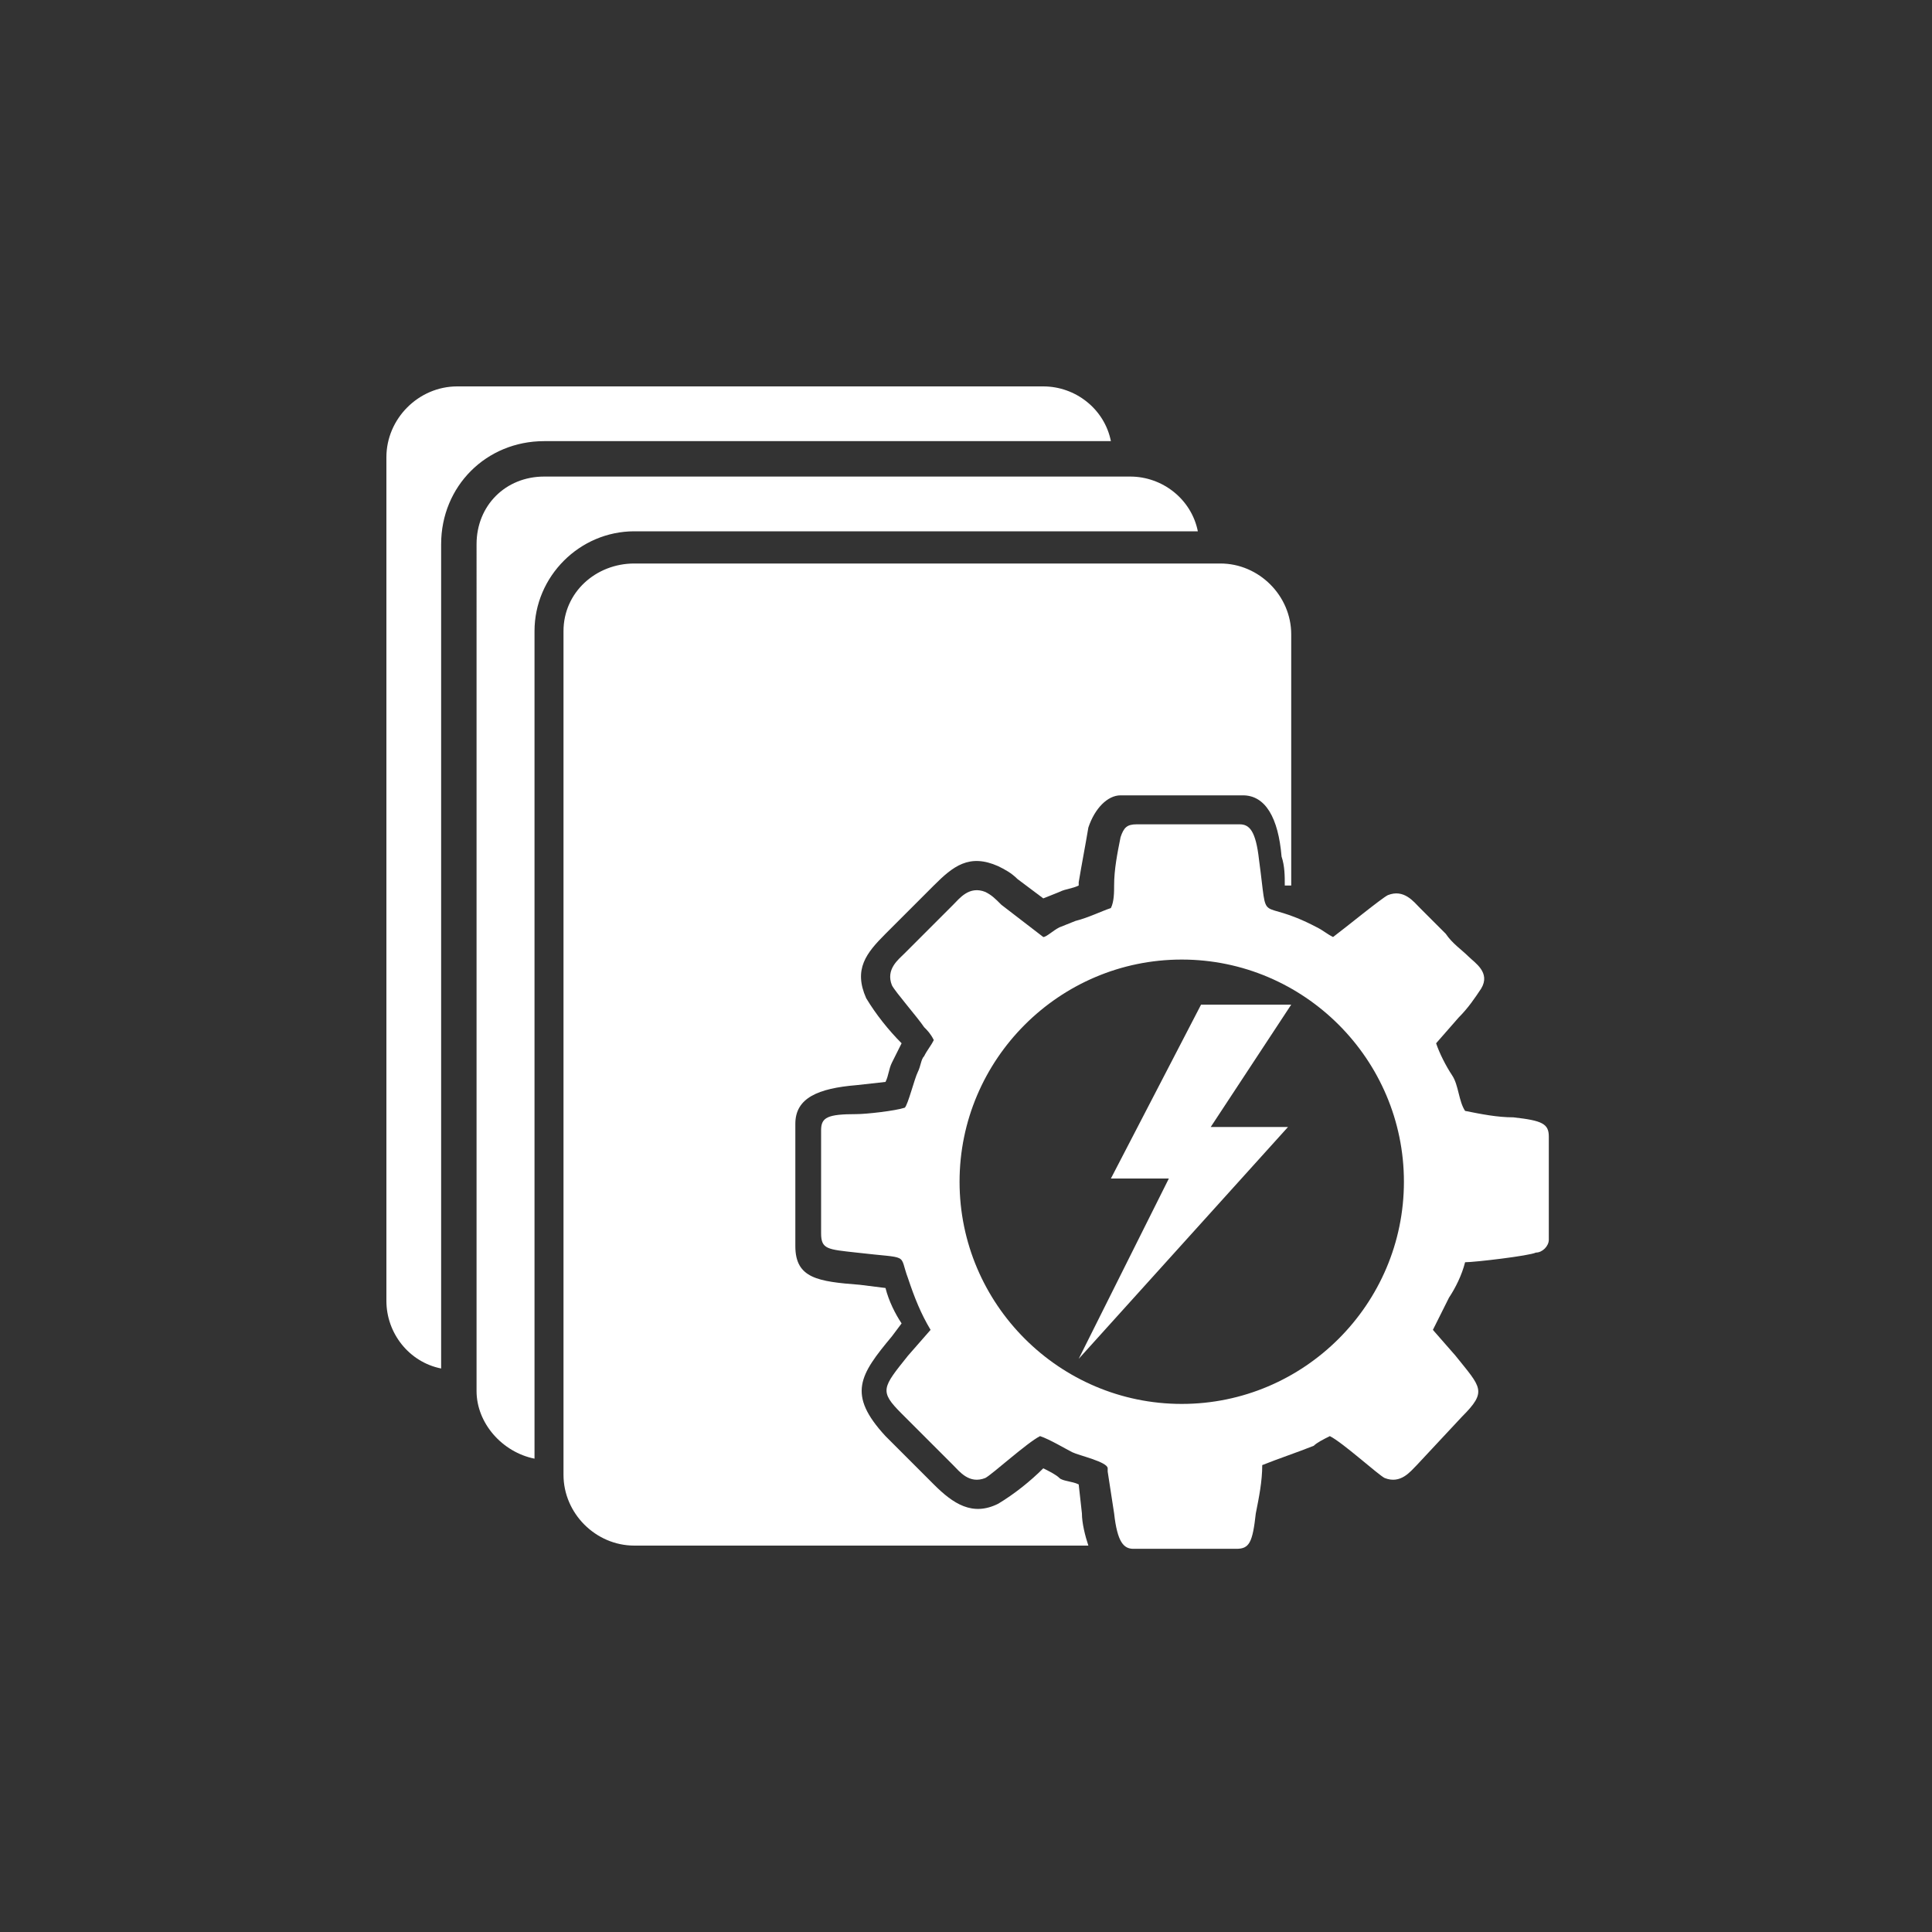
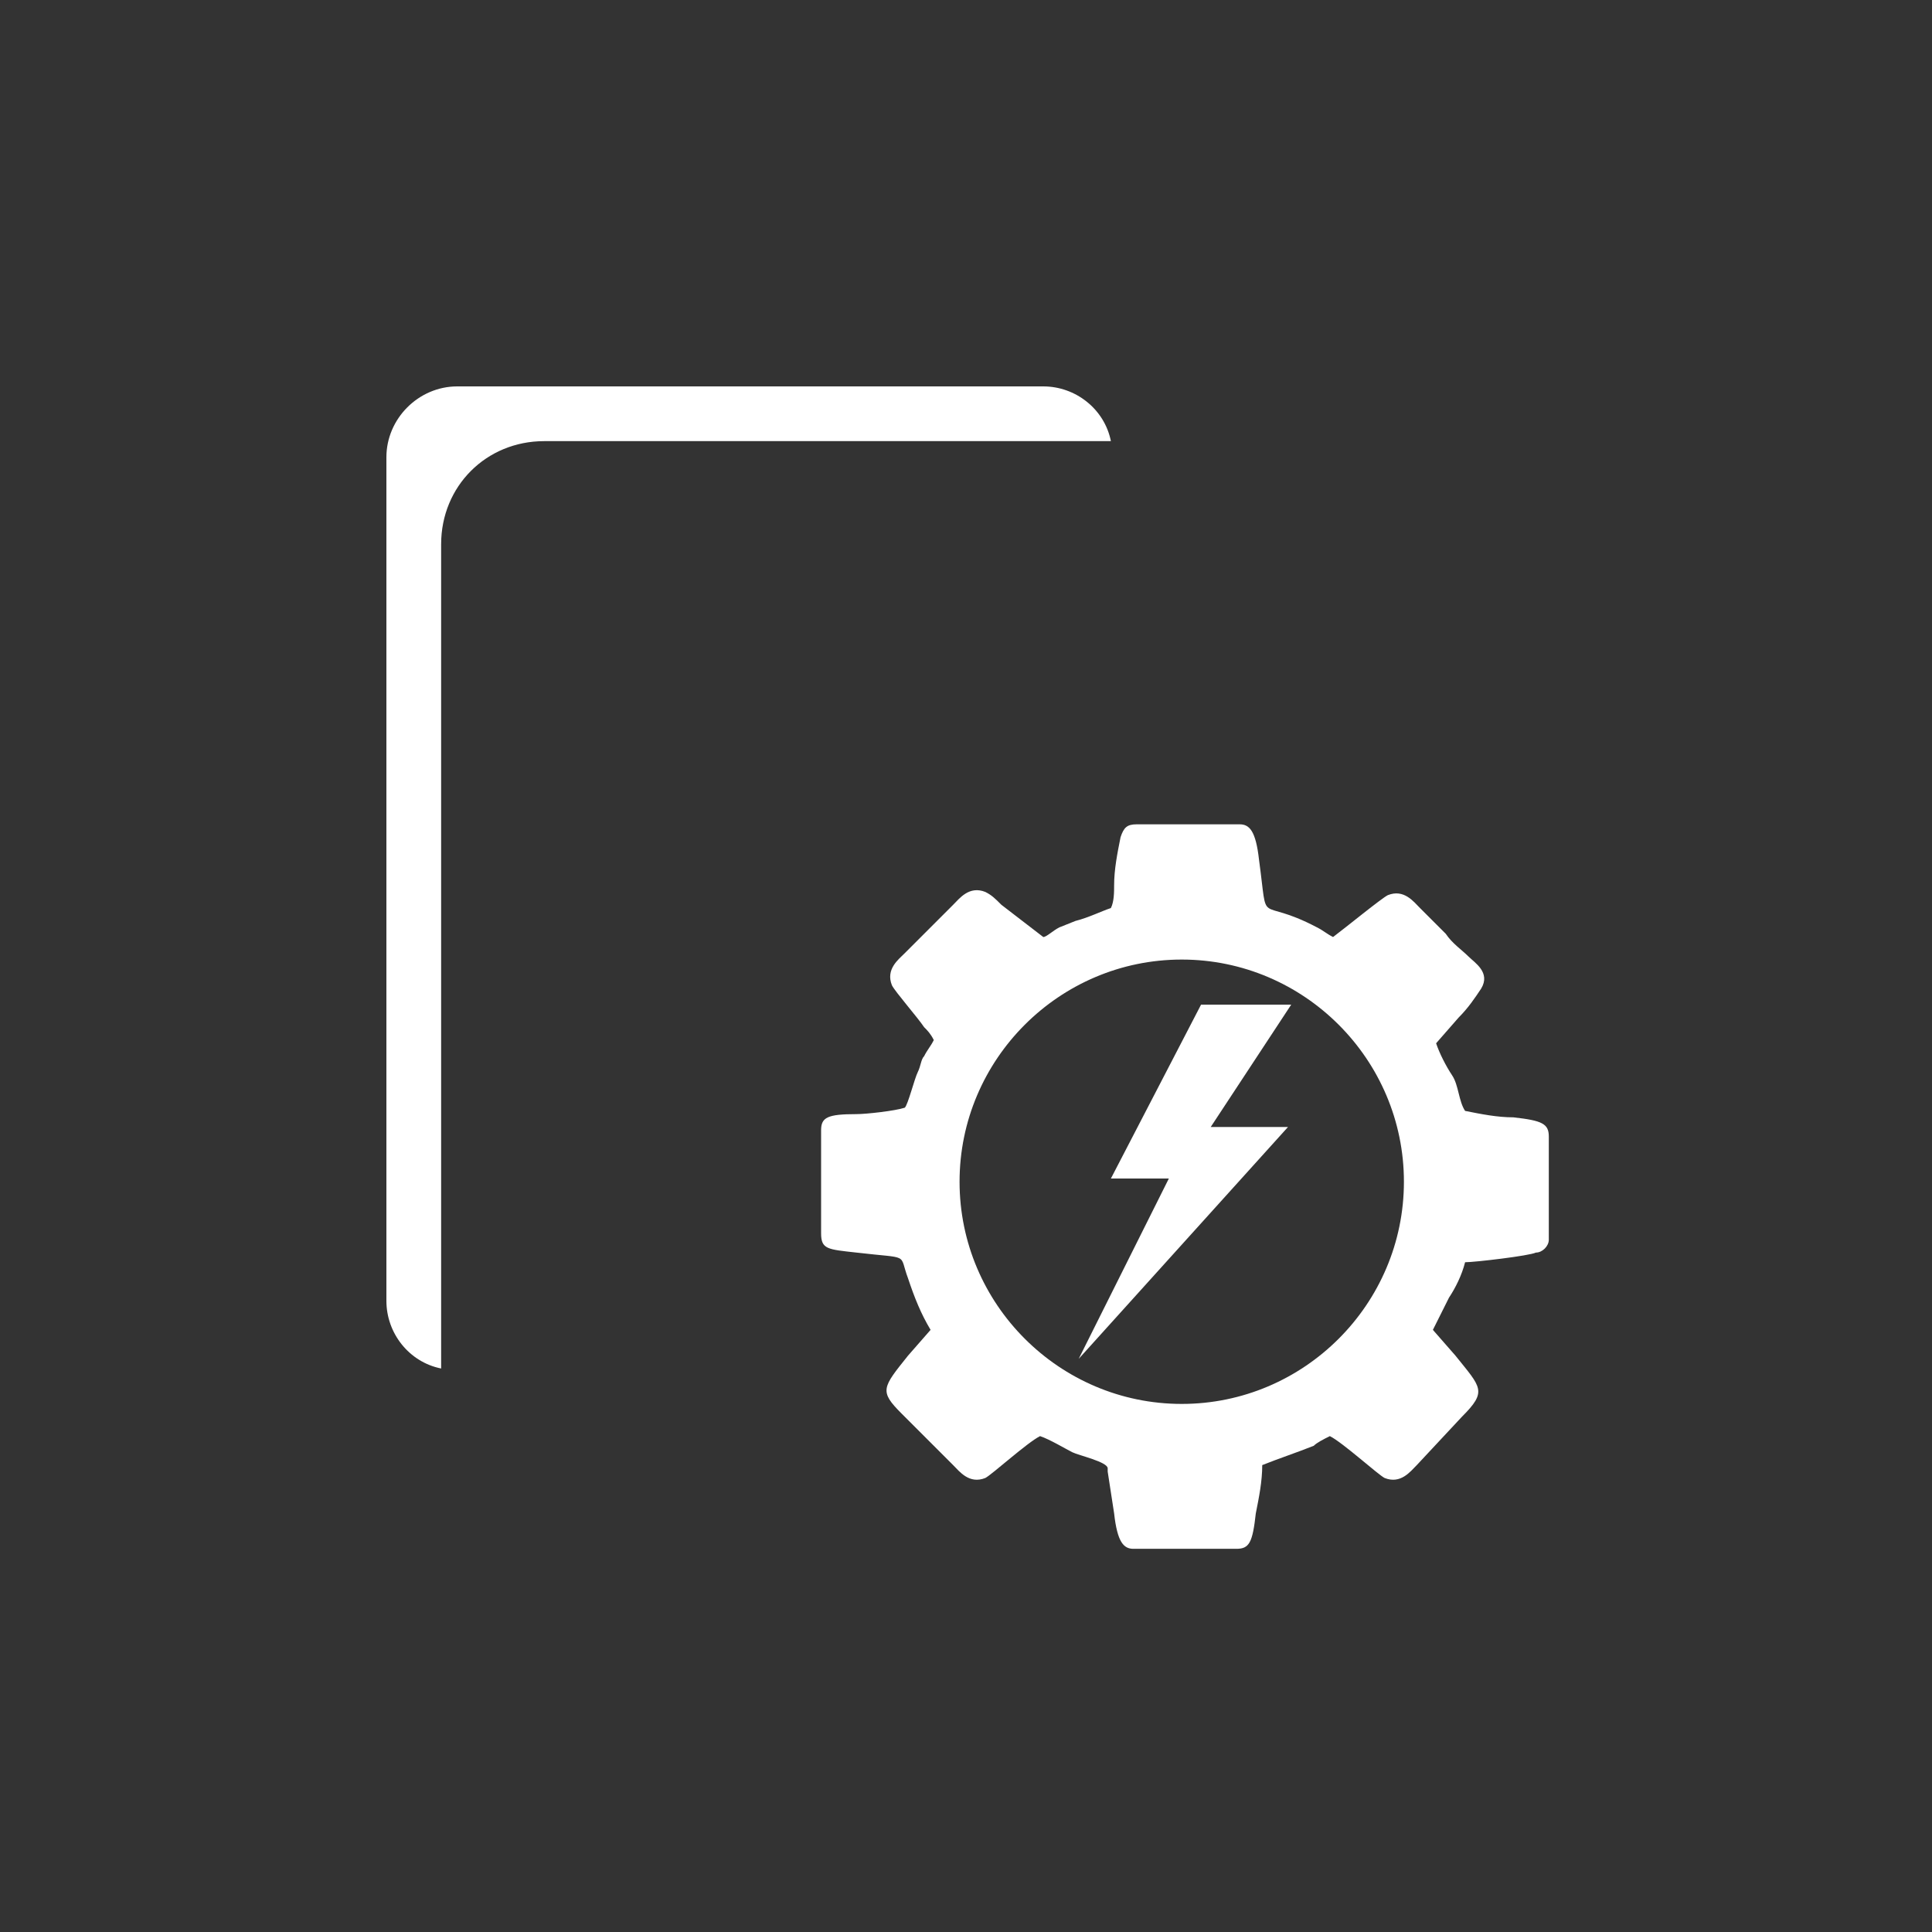
<svg xmlns="http://www.w3.org/2000/svg" version="1.1" id="Layer_1" x="0px" y="0px" viewBox="0 0 60 60" style="enable-background:new 0 0 60 60;" xml:space="preserve">
  <rect x="0" y="0" width="60" height="60" fill="#333333" stroke="none" />
  <style type="text/css"> .st0{fill-rule:evenodd;clip-rule:evenodd;fill:#FFFFFF;} </style>
  <g id="Layer_2_00000009573043193882218990000015777570958560863121_">
    <g id="Camada_1">
-       <path class="st0" d="M16.9,14.8h18.2c1,0,1.9,0.7,2.1,1.7H19.7c-1.7,0-3.1,1.4-3.1,3.1v25.7c-1-0.2-1.8-1.1-1.8-2.1V16.9 C14.8,15.7,15.7,14.8,16.9,14.8z" />
-       <path class="st0" d="M19.7,17.5h18.2c1.2,0,2.2,1,2.2,2.2v7.8h-0.2c0-0.3,0-0.6-0.1-0.9c-0.1-1.2-0.5-1.9-1.2-1.9h-3.8 c-0.4,0-0.8,0.4-1,1c-0.1,0.6-0.2,1.1-0.3,1.7v0.1c-0.2,0.1-0.4,0.1-0.6,0.2l-0.5,0.2l-0.8-0.6c-0.2-0.2-0.4-0.3-0.6-0.4 c-0.9-0.4-1.4,0-2,0.6l-1.5,1.5c-0.6,0.6-1,1.1-0.6,2c0.3,0.5,0.7,1,1.1,1.4c-0.1,0.2-0.2,0.4-0.3,0.6c-0.1,0.2-0.1,0.4-0.2,0.6 l-0.9,0.1c-1.2,0.1-1.9,0.4-1.9,1.2v3.8c0,1,0.7,1.1,2,1.2l0.8,0.1l0,0c0.1,0.4,0.3,0.8,0.5,1.1l-0.3,0.4c-1,1.2-1.4,1.8-0.2,3.1 l1.5,1.5l0,0c0.6,0.6,1.2,1,2,0.6c0.5-0.3,1-0.7,1.4-1.1c0.2,0.1,0.4,0.2,0.5,0.3s0.4,0.1,0.6,0.2l0.1,0.9c0,0.3,0.1,0.7,0.2,1 H19.7c-1.2,0-2.2-1-2.2-2.2V19.6C17.5,18.4,18.5,17.5,19.7,17.5L19.7,17.5z" />
      <path class="st0" d="M14.2,12h18.2c1,0,1.9,0.7,2.1,1.7H16.9c-1.8,0-3.2,1.4-3.2,3.2l0,0v25.6c-1-0.2-1.7-1.1-1.7-2.1V14.2 C12,13,13,12,14.2,12z" />
      <path class="st0" d="M40.1,31.2h-2.8l-2.8,5.4h1.8l-2.8,5.6L40,35h-2.4L40.1,31.2L40.1,31.2z M25.5,35.1c0-0.4,0.2-0.5,1.1-0.5 c0.3,0,1.2-0.1,1.5-0.2c0.1-0.1,0.3-0.9,0.4-1.1c0.1-0.2,0.1-0.4,0.2-0.5c0.1-0.2,0.2-0.3,0.3-0.5c-0.1-0.2-0.2-0.3-0.3-0.4 c-0.2-0.3-0.9-1.1-1-1.3c-0.2-0.5,0.2-0.8,0.4-1l1.5-1.5c0.2-0.2,0.5-0.6,1-0.4c0.2,0.1,0.3,0.2,0.5,0.4l1.3,1 c0.1,0,0.3-0.2,0.5-0.3l0.5-0.2c0.4-0.1,0.8-0.3,1.1-0.4c0.1-0.2,0.1-0.5,0.1-0.7c0-0.5,0.1-1,0.2-1.5c0.1-0.3,0.2-0.4,0.5-0.4 h3.2c0.3,0,0.5,0.2,0.6,1.1c0.3,2.2-0.1,1.1,1.8,2.1c0.2,0.1,0.3,0.2,0.5,0.3c0.4-0.3,1.5-1.2,1.7-1.3c0.5-0.2,0.8,0.2,1,0.4 l0.8,0.8c0.2,0.3,0.5,0.5,0.7,0.7s0.7,0.5,0.4,1c-0.2,0.3-0.4,0.6-0.7,0.9l-0.7,0.8c0.1,0.3,0.3,0.7,0.5,1s0.2,0.8,0.4,1.1 c0.5,0.1,1,0.2,1.5,0.2c0.9,0.1,1.1,0.2,1.1,0.6v3.2c0,0.2-0.2,0.4-0.4,0.4c-0.2,0.1-1.9,0.3-2.2,0.3c-0.1,0.4-0.3,0.8-0.5,1.1 l-0.5,1l0.7,0.8c0.8,1,1,1.1,0.2,1.9L44,45.5c-0.2,0.2-0.5,0.6-1,0.4c-0.2-0.1-1.3-1.1-1.7-1.3c-0.2,0.1-0.4,0.2-0.5,0.3 c-0.5,0.2-1.1,0.4-1.6,0.6c0,0.5-0.1,1-0.2,1.5c-0.1,0.9-0.2,1.1-0.6,1.1h-3.2c-0.3,0-0.5-0.2-0.6-1.1l-0.2-1.3c0,0,0-0.1,0-0.1 l0,0c0-0.2-0.9-0.4-1.1-0.5s-0.7-0.4-1-0.5c-0.4,0.2-1.5,1.2-1.7,1.3c-0.5,0.2-0.8-0.2-1-0.4L28,43.9c-0.7-0.7-0.6-0.8,0.2-1.8 l0.7-0.8c-0.3-0.5-0.5-1-0.7-1.6c-0.3-0.8,0.1-0.6-1.6-0.8c-0.9-0.1-1.1-0.1-1.1-0.6L25.5,35.1L25.5,35.1z M36.7,29.8 c3.8,0,6.9,3.1,6.9,6.9s-3.1,6.9-6.9,6.9s-6.9-3.1-6.9-6.9c0,0,0,0,0,0C29.8,32.9,32.9,29.8,36.7,29.8 C36.7,29.8,36.7,29.8,36.7,29.8z" />
    </g>
  </g>
</svg>